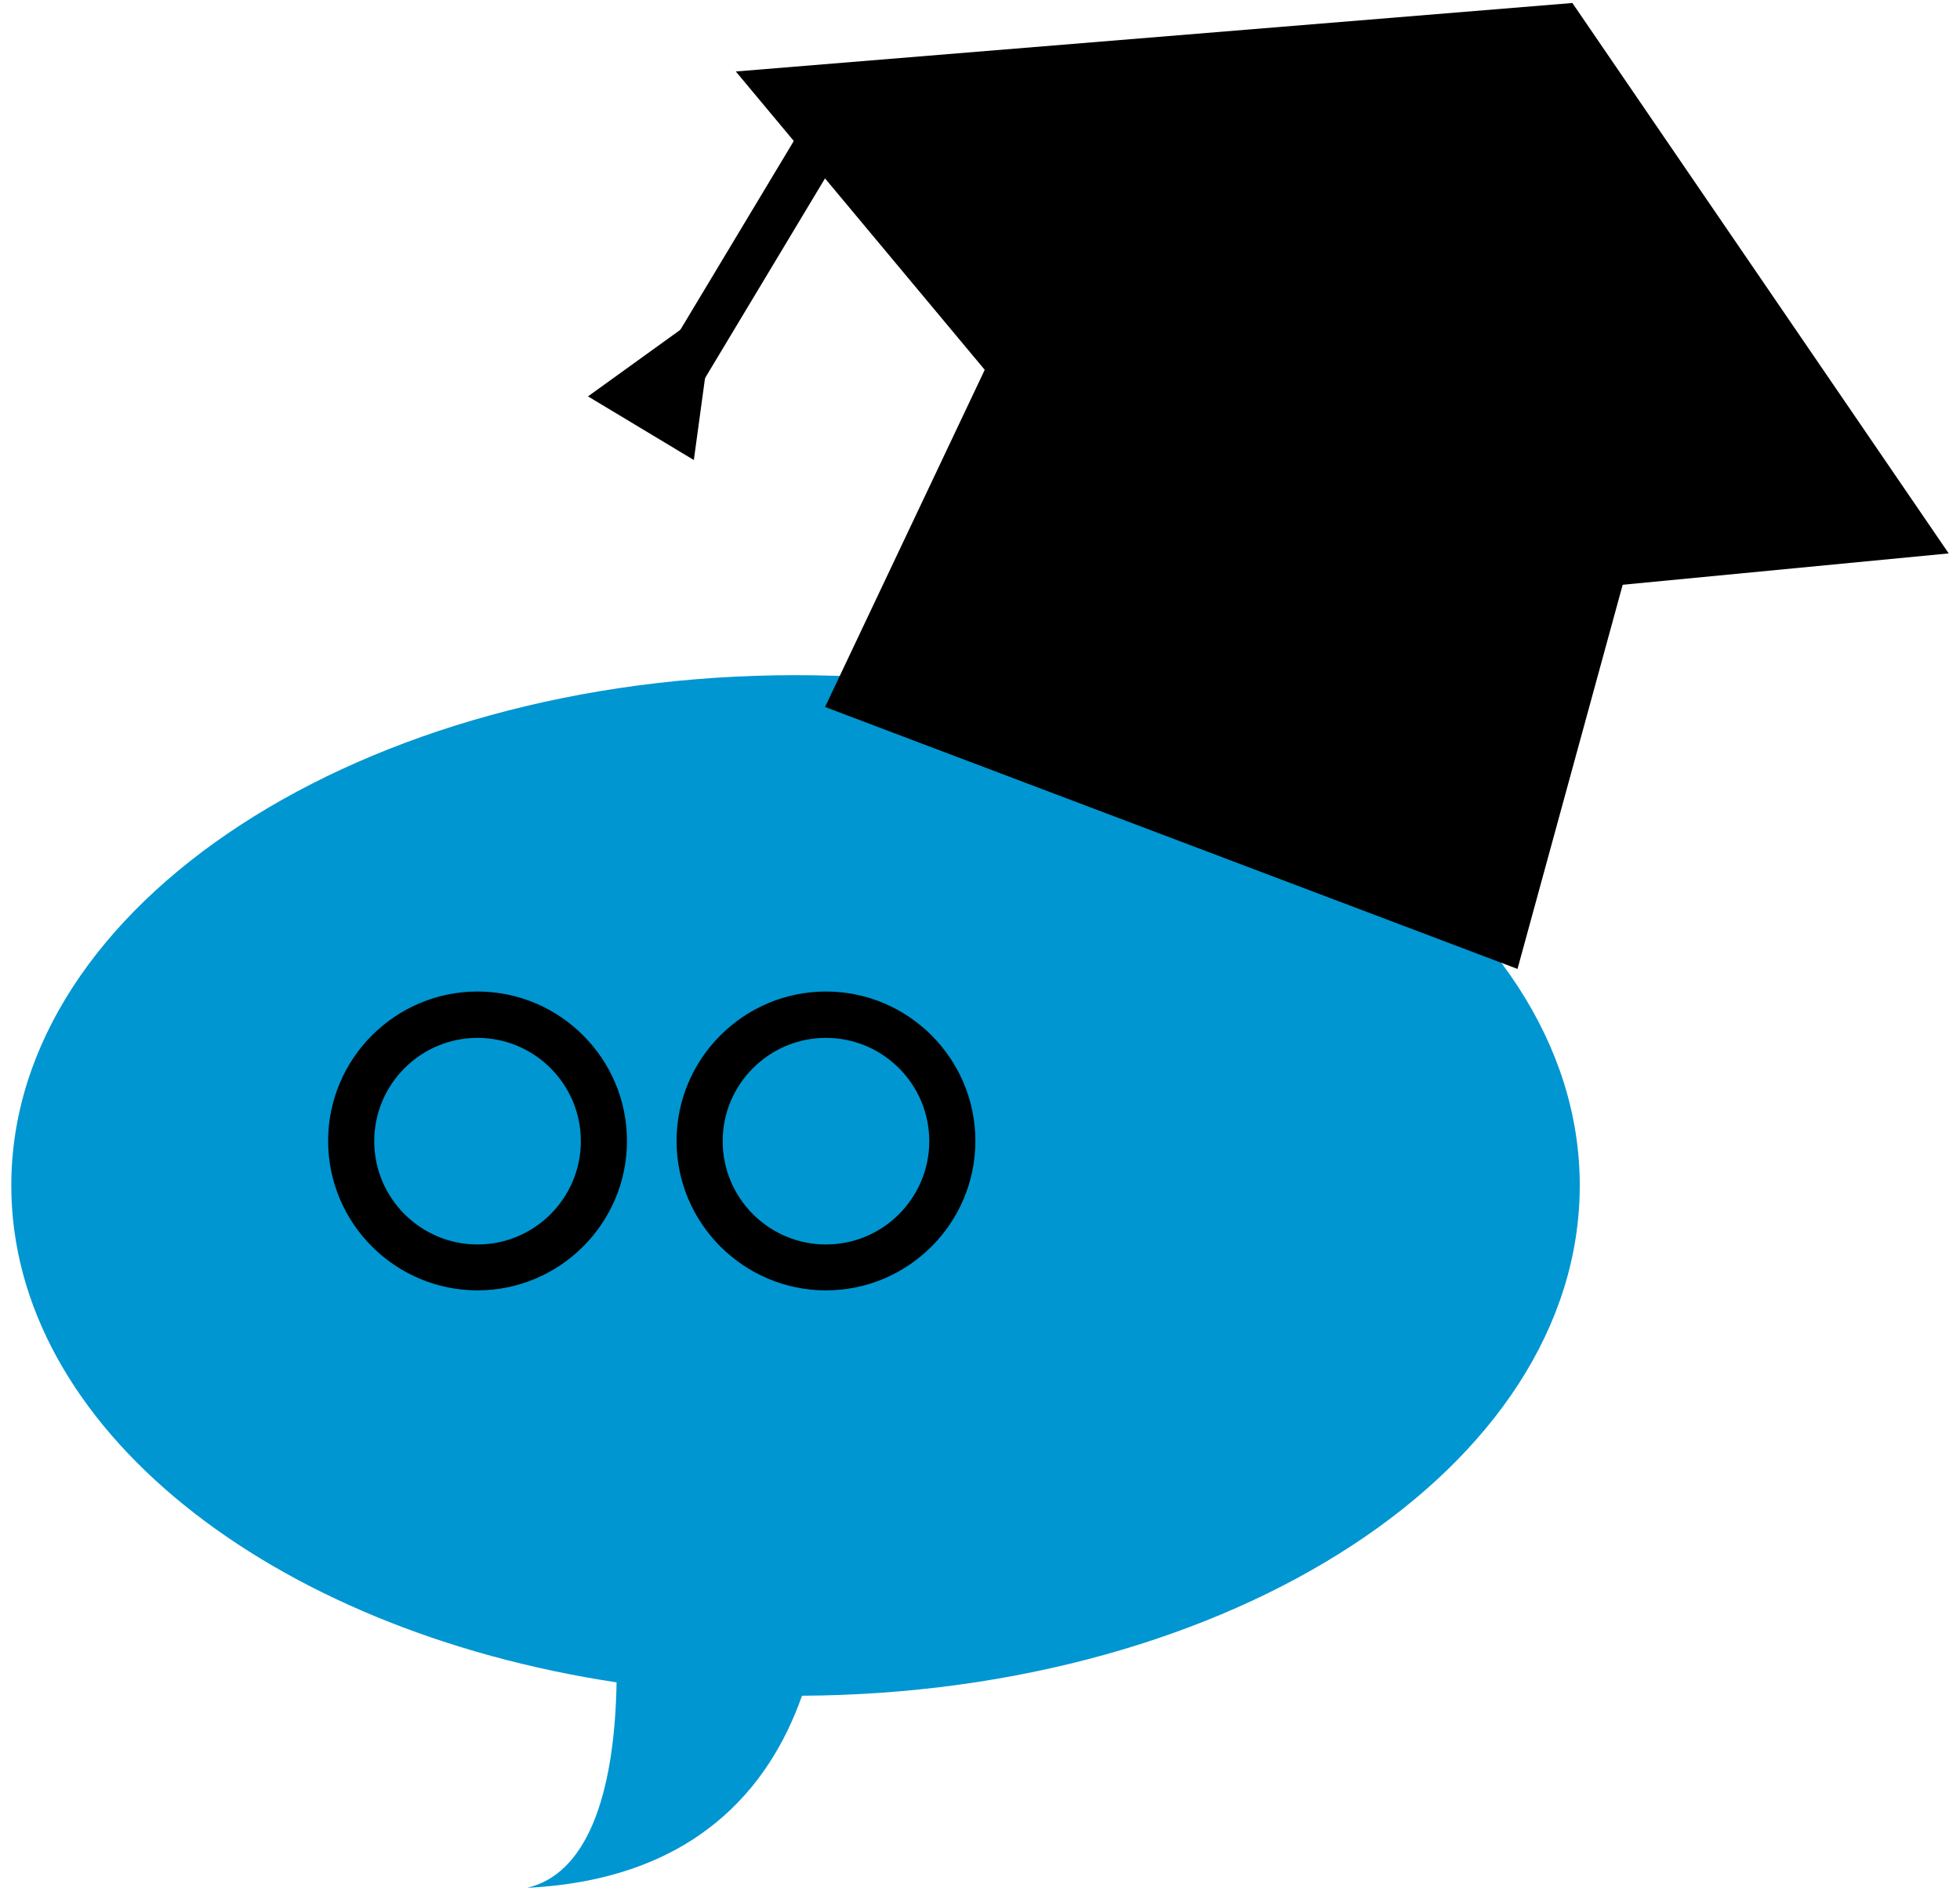
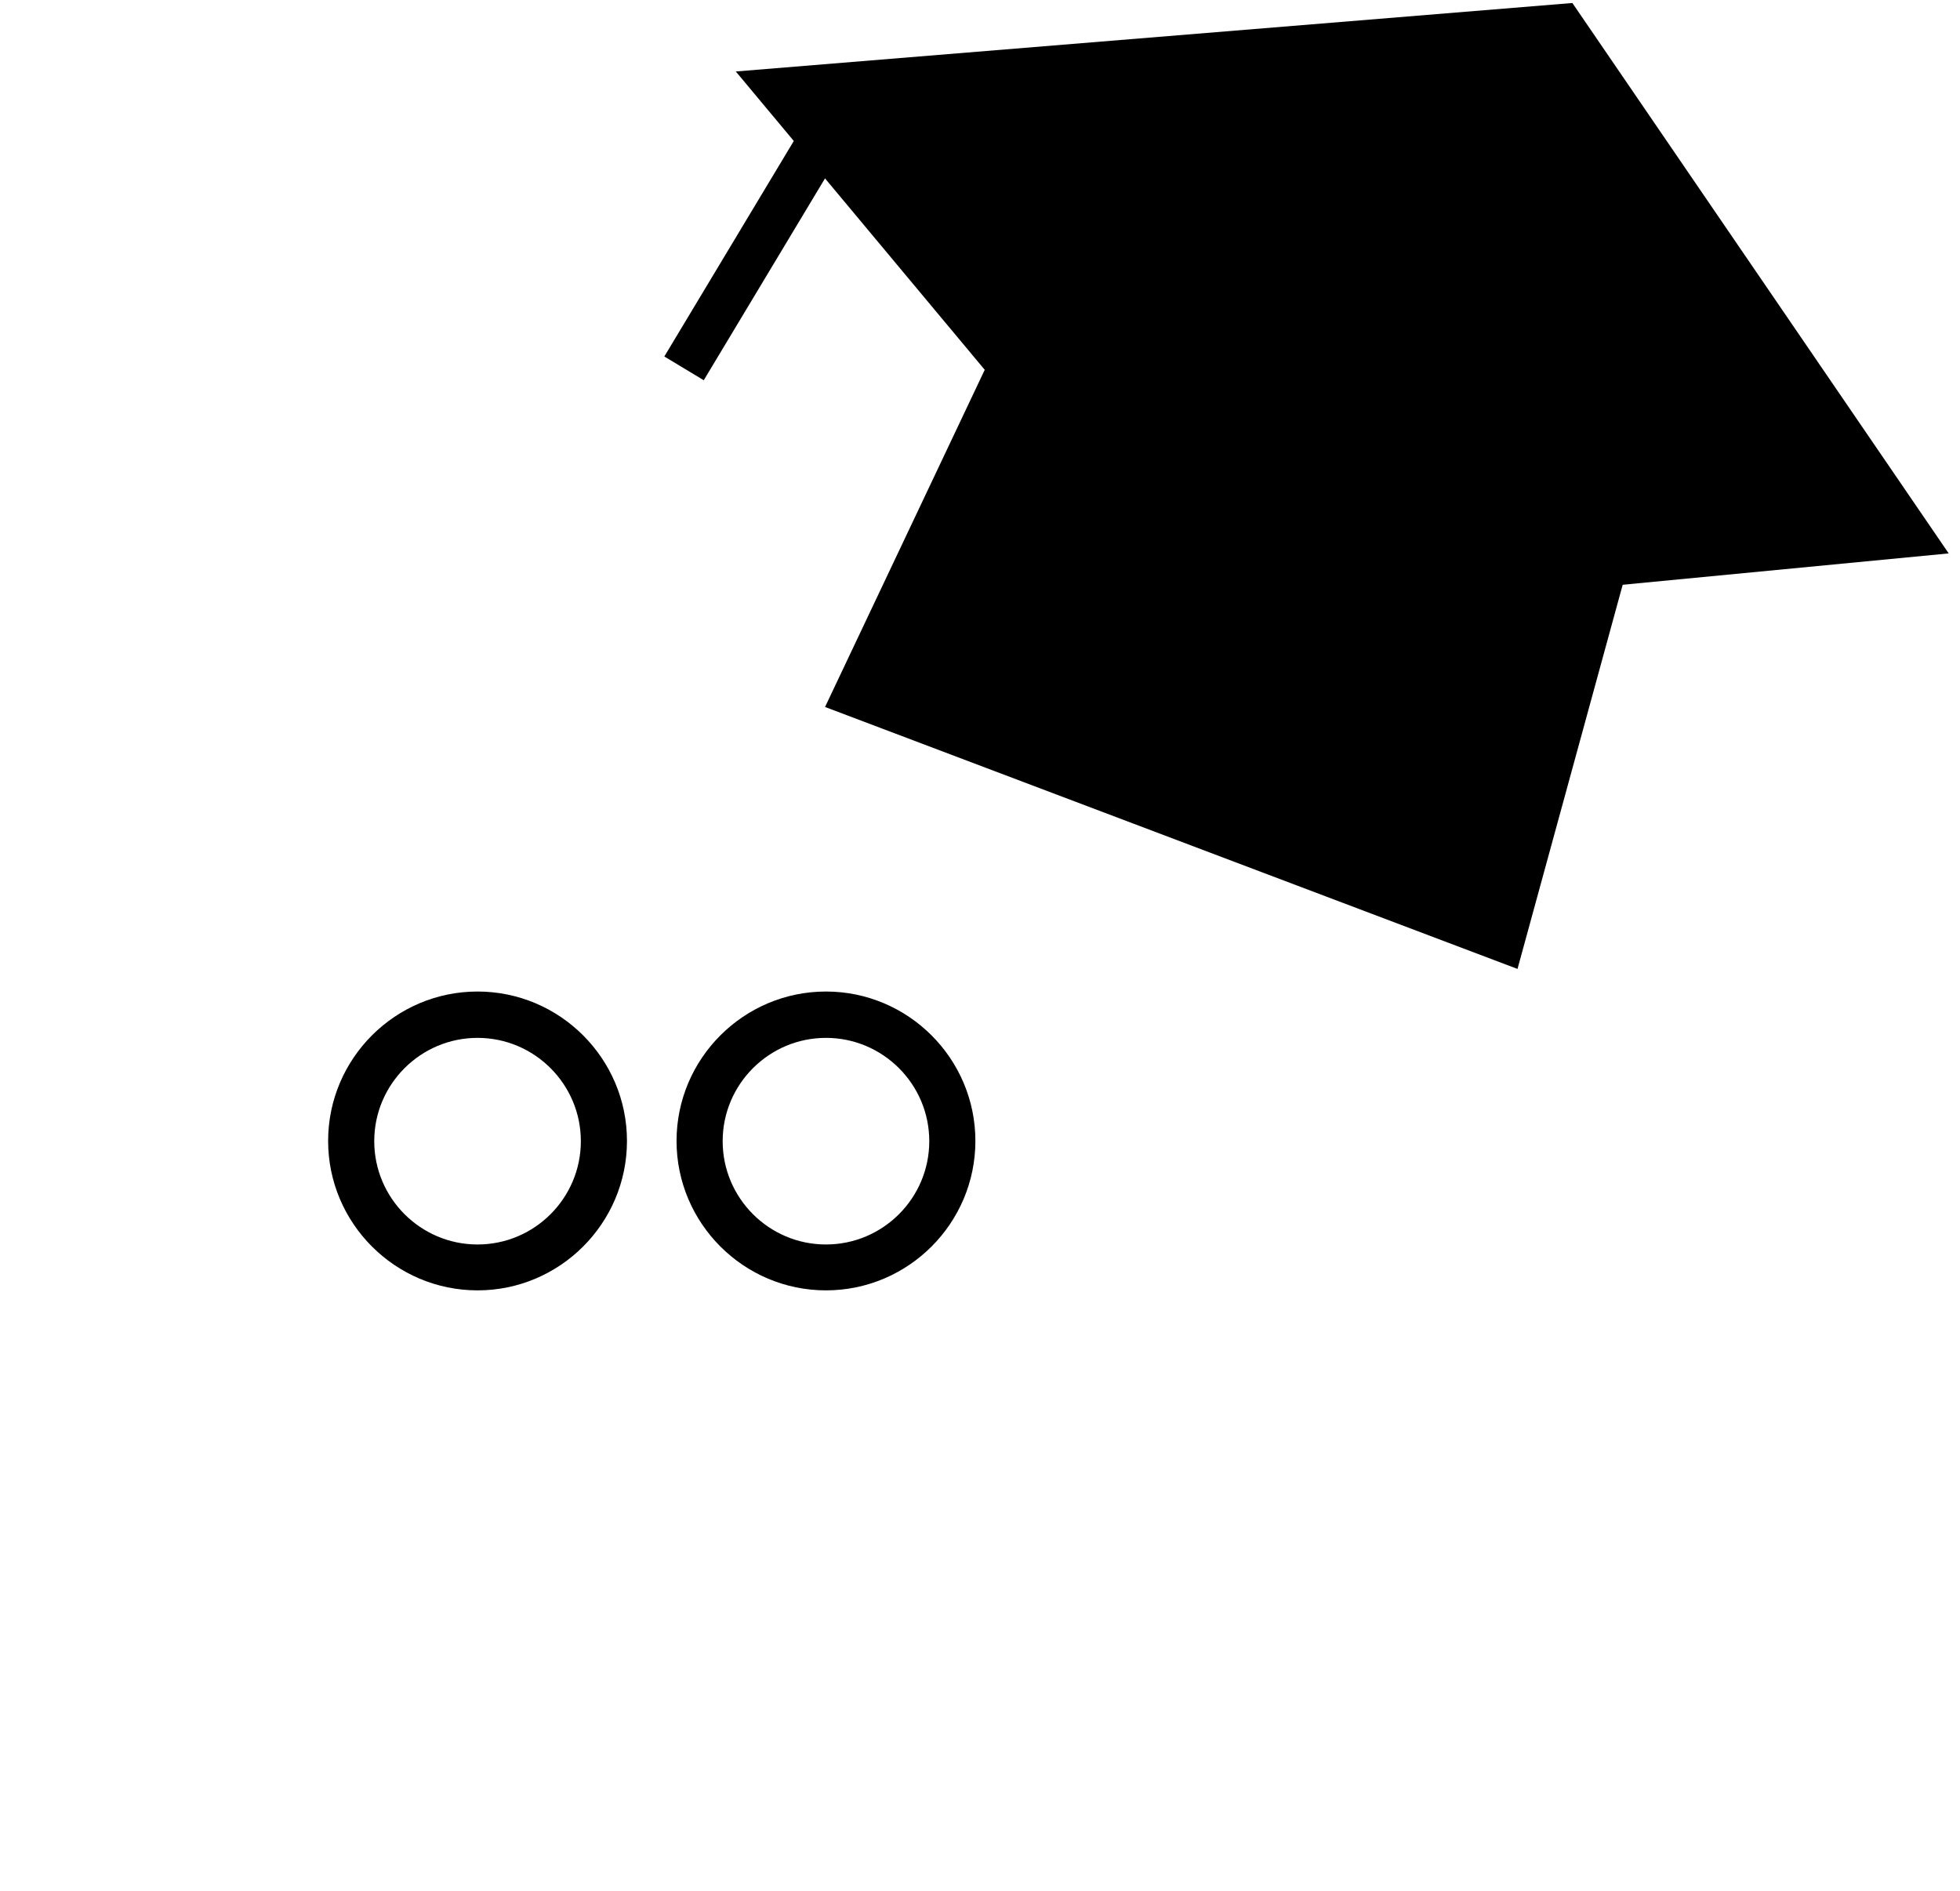
<svg xmlns="http://www.w3.org/2000/svg" id="_レイヤー_1" data-name="レイヤー_1" width="85" height="82" viewBox="0 0 85 82">
-   <path id="_合体_188" data-name="合体_188" d="M26.74,72.96C11.69,70.68.49,61.89.49,51.41c0-12.22,15.23-22.13,34.01-22.13s34.01,9.91,34.01,22.13-15.08,22.03-33.73,22.13c-1.4,3.98-4.64,7.97-11.92,8.33,2.51-.58,3.79-3.83,3.88-8.91Z" style="fill: #0096d1;" />
  <path id="_パス_7006" data-name="パス_7006" d="M51.96,27.13L31.91,3.1,68.19.13l16.32,23.87-32.55,3.13Z" />
  <path id="_パス_7007" data-name="パス_7007" d="M43.14,15.12l-7.36,15.54,30.03,11.36,6.07-22.17-28.74-4.73Z" />
  <path id="_パス_7008" data-name="パス_7008" d="M30.52,16.49l-1.71-1.03,6.44-10.72,1.71,1.03-6.44,10.72Z" />
-   <path id="_多角形_110" data-name="多角形_110" d="M31.01,13.21l-.92,6.74-4.59-2.76,5.52-3.98Z" />
  <circle cx="20.71" cy="49.49" r="6.48" style="fill: none;" />
  <path d="M20.71,55.96c-3.57,0-6.48-2.91-6.48-6.48s2.91-6.48,6.48-6.48,6.48,2.91,6.48,6.48-2.91,6.48-6.48,6.48ZM20.71,45.01c-2.47,0-4.48,2.01-4.48,4.48s2.01,4.48,4.48,4.48,4.48-2.01,4.48-4.48-2.01-4.48-4.48-4.48Z" />
-   <circle cx="35.82" cy="49.49" r="6.48" style="fill: none;" />
-   <path d="M35.82,55.96c-3.57,0-6.48-2.91-6.48-6.48s2.91-6.48,6.48-6.48,6.48,2.91,6.48,6.48-2.91,6.48-6.48,6.48ZM35.82,45.01c-2.47,0-4.48,2.01-4.48,4.48s2.01,4.48,4.48,4.48,4.48-2.01,4.48-4.48-2.01-4.48-4.48-4.48Z" />
+   <path d="M35.82,55.96c-3.57,0-6.48-2.91-6.48-6.48s2.91-6.48,6.48-6.48,6.48,2.91,6.48,6.48-2.91,6.48-6.48,6.48M35.82,45.01c-2.47,0-4.48,2.01-4.48,4.48s2.01,4.48,4.48,4.48,4.48-2.01,4.48-4.48-2.01-4.48-4.48-4.48Z" />
</svg>